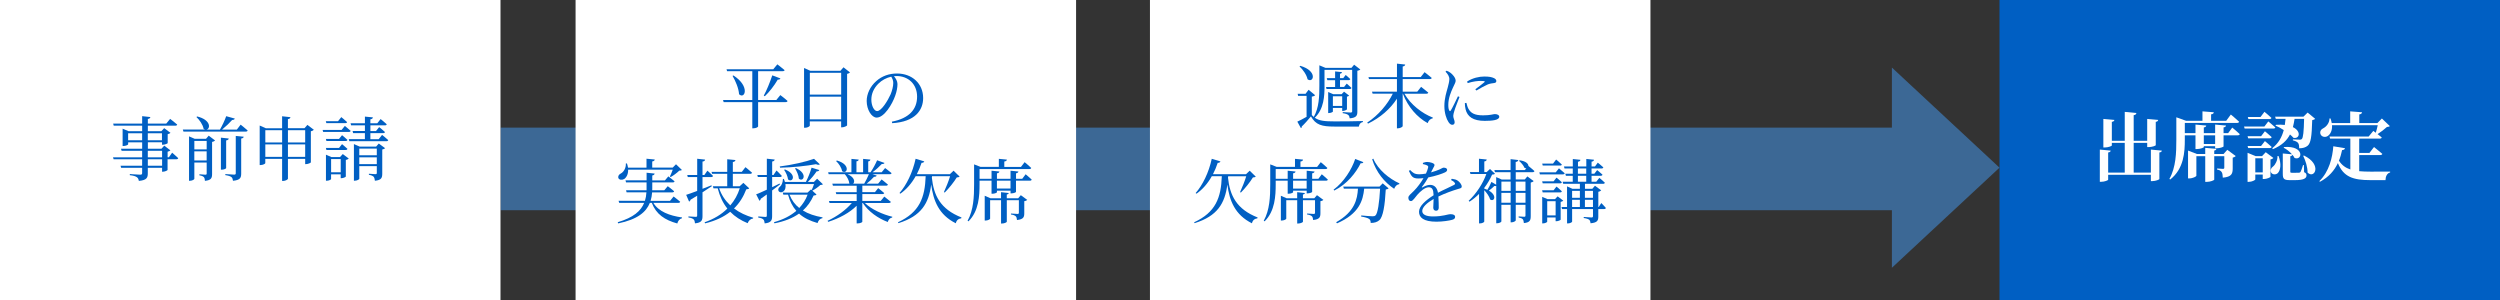
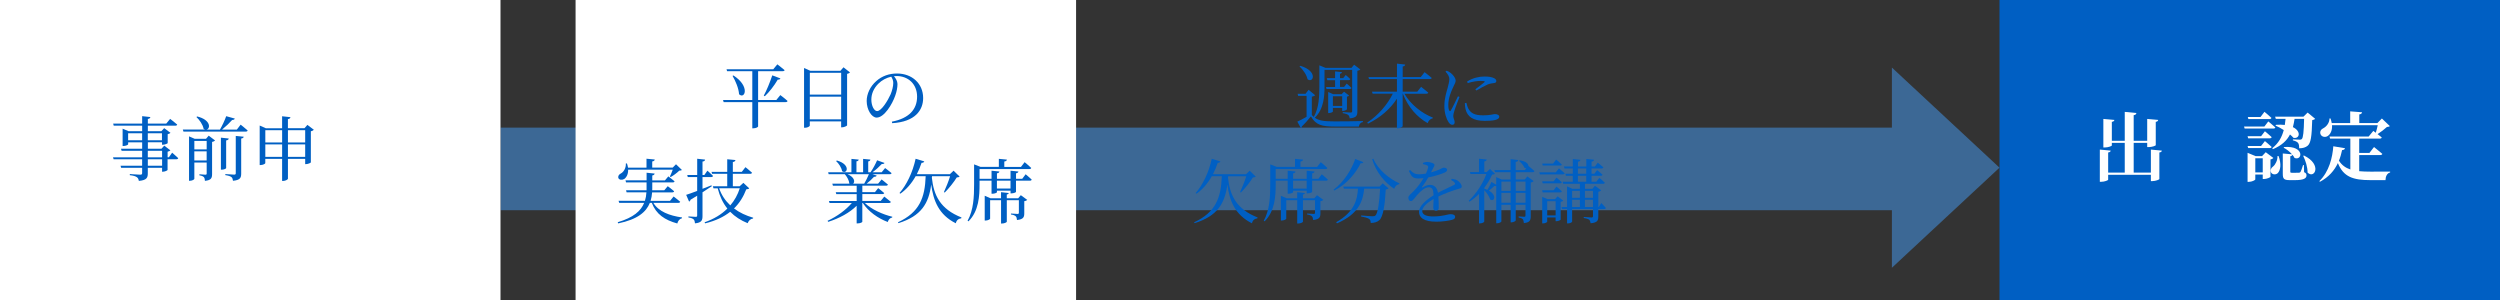
<svg xmlns="http://www.w3.org/2000/svg" id="_レイヤー_2" data-name="レイヤー 2" viewBox="0 0 999 120">
  <rect x="0" y="0" width="999" height="120" fill="#333333" stroke="none" />
  <defs>
    <style>
      .cls-1 {
        isolation: isolate;
      }

      .cls-2 {
        fill: #fff;
      }

      .cls-3 {
        fill: #005fc3;
      }

      .cls-4 {
        fill: #3c6895;
      }
    </style>
  </defs>
  <g id="_更新箇所" data-name="更新箇所">
    <g id="_グループ_595" data-name="グループ 595">
      <rect id="_長方形_274" data-name="長方形 274" class="cls-4" x="200" y="51" width="563" height="33" />
      <rect id="_長方形_275" data-name="長方形 275" class="cls-2" width="200" height="120" />
      <path id="_パス_350" data-name="パス 350" class="cls-3" d="M799,0h200v120h-200V0Z" />
      <rect id="_長方形_276" data-name="長方形 276" class="cls-2" x="230" width="200" height="120" />
      <g id="_事前申請" data-name="事前申請">
        <g class="cls-1">
          <path class="cls-3" d="M68.78,61.01s1.54,1.32,2.44,2.18c-.08.31-.36.45-.73.45h-3.53v4.28c-.03.2-1.12.7-1.88.7h-.31v-1.57h-5.71v2.24c0,1.68-.39,2.72-3.58,3-.11-.67-.31-1.15-.78-1.48-.5-.36-1.29-.64-2.83-.81v-.45s3.5.25,4.17.25c.59,0,.76-.17.76-.62v-2.13h-8.4l-.22-.81h8.62v-2.6h-11.4l-.25-.78h11.65v-2.6h-8.2l-.25-.81h8.46v-2.58h-5.6v.81c0,.2-.98.67-1.9.67h-.31v-6.92l2.41,1.01h5.4v-2.21h-11.37l-.22-.84h11.59v-2.97l3.28.36c-.06.39-.34.67-1.01.76v1.85h7.36l1.54-1.88s1.76,1.32,2.83,2.27c-.08.31-.34.45-.73.45h-11v2.21h5.38l1.15-1.23,2.52,1.88c-.2.2-.59.42-1.12.53v3.58c-.03.17-1.18.64-1.9.64h-.36v-.98h-5.66v2.58h5.43l1.12-1.23,2.46,1.88c-.2.2-.59.42-1.12.53v2.24h.5l1.32-1.85ZM56.8,56.06v-2.8h-5.6v2.8h5.6ZM59.06,53.26v2.8h5.66v-2.8h-5.66ZM59.06,62.86h5.71v-2.6h-5.71v2.6ZM64.78,63.64h-5.71v2.6h5.71v-2.6Z" />
          <path class="cls-3" d="M96.16,49.81s1.76,1.37,2.8,2.32c-.08.31-.34.45-.73.45h-24.92l-.25-.81h8.96c-.2-.06-.45-.14-.67-.31-.28-1.65-1.65-3.56-2.86-4.7l.31-.22c5.54,1.37,5.32,4.9,3.75,5.24h5.35c.9-1.57,1.93-3.72,2.49-5.35l3.44.95c-.11.34-.45.56-1.06.56-.98,1.12-2.55,2.63-4.03,3.84h5.91l1.51-1.96ZM83.4,54.21l2.55,1.93c-.2.22-.64.48-1.2.56v12.8c0,1.6-.31,2.52-2.86,2.77-.03-.67-.14-1.15-.42-1.48-.31-.31-.81-.59-1.79-.73v-.42s1.93.17,2.41.17c.42,0,.5-.17.5-.53v-4.34h-4.93v6.52c0,.25-.84.78-1.76.78h-.36v-17.75l2.27.98h4.51l1.09-1.26ZM77.66,56.31v3.39h4.93v-3.39h-4.93ZM82.58,64.12v-3.64h-4.93v3.64h4.93ZM90.37,67.17c0,.22-.9.64-1.71.64h-.39v-12.8l3.14.34c-.06.36-.31.67-1.04.76v11.06ZM94.23,54.32l3.16.31c-.08.39-.34.64-1.01.73v13.97c0,1.68-.36,2.63-3.28,2.91-.08-.64-.22-1.15-.62-1.48-.45-.34-1.15-.59-2.44-.78v-.42s2.91.22,3.53.22c.5,0,.64-.17.64-.56v-14.9Z" />
          <path class="cls-3" d="M125.42,51.86c-.2.22-.62.48-1.2.59v12.43c-.03.2-1.15.7-1.93.7h-.34v-2.1h-6.89v7.92c0,.31-.98.9-1.88.9h-.45v-8.82h-6.72v1.71c0,.25-.95.76-1.88.76h-.36v-15.79l2.46,1.09h6.5v-4.79l3.33.36c-.08.39-.28.67-1.01.78v3.64h6.61l1.18-1.34,2.58,1.96ZM106.02,52.02v4.9h6.72v-4.9h-6.72ZM112.74,62.69v-4.98h-6.72v4.98h6.72ZM115.06,52.02v4.9h6.89v-4.9h-6.89ZM121.95,62.69v-4.98h-6.89v4.98h6.89Z" />
-           <path class="cls-3" d="M137.8,50.32s1.43,1.15,2.32,1.96c-.06.31-.36.45-.73.45h-10.25l-.22-.81h7.59l1.29-1.6ZM130.41,49.2l-.22-.78h4.9l1.29-1.62s1.46,1.15,2.32,1.99c-.08.31-.36.42-.76.42h-7.53ZM135.48,55.5l1.2-1.48s1.32,1.06,2.16,1.88c-.08.31-.34.45-.73.45h-7.67l-.22-.84h5.26ZM130.44,59.92l-.22-.81h5.26l1.2-1.51s1.32,1.09,2.16,1.88c-.08.31-.34.45-.73.45h-7.67ZM136.99,61.57l2.38,1.79c-.2.22-.62.45-1.18.56v6.61c0,.2-1.01.67-1.71.67h-.34v-1.54h-3.84v1.9c0,.2-.87.67-1.74.67h-.31v-10.42l2.16.95h3.47l1.09-1.2ZM136.15,68.85v-5.29h-3.84v5.29h3.84ZM152.67,53.9s1.54,1.2,2.46,2.07c-.06.31-.34.45-.7.45h-14.84l-.22-.81h6.44v-2.41h-4.7l-.22-.84h4.93v-2.27h-5.52l-.22-.84h5.74v-2.66l3.19.31c-.06.39-.28.67-1.01.78v1.57h2.77l1.32-1.68s1.54,1.23,2.44,2.07c-.06.31-.31.45-.7.45h-5.82v2.27h2.24l1.26-1.57s1.43,1.09,2.32,1.96c-.06.31-.34.45-.73.45h-5.1v2.41h3.33l1.34-1.71ZM151.35,57.34l2.55,1.88c-.2.2-.62.42-1.15.53v9.6c0,1.68-.31,2.63-2.94,2.88-.08-.67-.2-1.23-.5-1.6-.36-.34-.87-.59-1.9-.78v-.42s2.13.17,2.63.17c.42,0,.53-.17.53-.53v-2.69h-7v5.07c0,.22-.87.76-1.79.76h-.36v-14.64l2.3,1.01h6.58l1.06-1.23ZM143.57,59.39v2.66h7v-2.66h-7ZM150.57,65.6v-2.74h-7v2.74h7Z" />
        </g>
      </g>
      <g id="_事前申請-2" data-name="事前申請">
        <g class="cls-1">
          <path class="cls-3" d="M311.82,38s1.82,1.34,2.88,2.35c-.06.31-.36.45-.73.45h-11.03v9.74c0,.2-.76.73-1.93.73h-.39v-10.47h-11.45l-.25-.84h11.7v-11.51h-10.08l-.22-.78h18.68l1.62-1.96s1.79,1.34,2.91,2.32c-.08.28-.36.42-.76.42h-9.83v11.51h7.28l1.6-1.96ZM293.09,30.16c6.78,4.37,4.56,9.66,2.24,7.5-.14-2.38-1.43-5.32-2.6-7.34l.36-.17ZM305.21,38.2c1.09-1.96,2.44-5.21,3.39-8.09l3.25,1.23c-.11.31-.45.53-1.06.48-1.48,2.52-3.39,4.96-5.18,6.64l-.39-.25Z" />
          <path class="cls-3" d="M339.65,28.93c-.17.25-.59.48-1.15.59v20.58c-.03.2-1.18.78-2.02.78h-.36v-2.38h-12.52v1.68c0,.28-.84.87-1.88.87h-.42v-23.88l2.52,1.12h12.01l1.23-1.4,2.58,2.04ZM323.61,29.1v8.71h12.52v-8.71h-12.52ZM336.12,47.69v-9.07h-12.52v9.07h12.52Z" />
          <path class="cls-3" d="M356.42,48.61c6.92-1.34,10.05-4.96,10.05-10s-3.58-8.23-8.2-8.23c-.34,0-.67.03-1.04.06.73.9,1.4,1.99,1.4,3.14,0,1.37-.31,3.02-.9,4.65-1.18,3.42-4.4,8.76-7.42,8.76-1.99,0-3.98-3.11-3.98-6.64,0-2.74,1.34-5.8,3.86-7.98,2.27-2.02,5.15-3,8.26-3,5.96,0,10.44,3.98,10.44,9.8,0,4.82-3.16,9.52-12.38,10.05l-.11-.62ZM356.14,30.64c-1.9.42-3.78,1.4-5.18,2.83-1.74,1.76-2.77,3.92-2.77,6.33,0,2.55,1.15,4.59,2.3,4.59,1.76,0,4.31-4.26,5.4-6.69.59-1.43,1.06-3.19,1.06-4.54,0-.98-.34-1.76-.81-2.52Z" />
          <path class="cls-3" d="M261.08,81.07c2.1,3.47,6.44,5.12,11.45,5.82v.31c-.95.25-1.6,1.01-1.88,2.1-5.01-1.37-8.46-3.7-10.19-8.23h-.78c-1.46,3.64-4.9,6.61-12.66,8.2l-.17-.48c6.3-1.85,9.27-4.51,10.56-7.73h-9.97l-.25-.81h10.53c.34-1.09.53-2.21.59-3.39h-7.92l-.22-.84h8.2v-3.14h-8.2l-.22-.81h8.43v-3.05l3.22.34c-.08.36-.28.64-.95.76v1.96h5.07l1.34-1.6s1.54,1.15,2.49,1.96c-.08.31-.31.45-.7.45h-8.2v2.46l-.03.67h4.84l1.37-1.62s1.57,1.15,2.55,2.02c-.08.31-.34.45-.73.45h-8.06c-.08,1.18-.28,2.3-.62,3.39h7.78l1.43-1.74s1.62,1.23,2.63,2.1c-.08.31-.36.45-.76.45h-9.97ZM251,67.8c.06,1.9-.73,3.16-1.57,3.72-.84.5-1.99.42-2.32-.36-.25-.76.2-1.43.9-1.79,1.15-.56,2.21-2.21,2.07-4.03l.45-.03c.2.59.34,1.15.42,1.68h7.39v-3.56l3.3.31c-.06.39-.31.67-1.01.78v2.46h8.18l1.32-1.34,2.35,2.27c-.2.22-.48.25-1.04.28-.84.84-2.3,1.93-3.42,2.55l-.34-.2c.36-.73.84-1.85,1.15-2.74h-17.84Z" />
          <path class="cls-3" d="M284.44,74.4c-1.01.64-2.24,1.48-3.72,2.44v9.44c0,1.74-.31,2.69-3,2.97-.06-.67-.2-1.23-.53-1.57-.39-.36-.98-.62-2.1-.78v-.42s2.41.17,2.91.17c.45,0,.59-.14.59-.53v-7.92c-.84.53-1.71,1.06-2.66,1.62-.06.34-.28.62-.56.76l-1.18-2.72c.87-.25,2.46-.84,4.4-1.57v-5.54h-3.75l-.22-.81h3.98v-6.5l3.16.34c-.06.42-.34.7-1.04.78v5.38h.73l1.23-1.74s1.4,1.2,2.24,2.1c-.08.31-.34.45-.73.45h-3.47v4.7c1.15-.45,2.35-.92,3.56-1.4l.17.36ZM299.39,75.24c-.2.28-.5.36-1.18.42-1.12,2.91-2.69,5.49-4.9,7.64,2.21,1.68,4.84,2.88,7.67,3.7l-.06.31c-.98.14-1.76.81-2.16,1.88-2.74-1.12-5.07-2.6-6.97-4.56-2.58,2.04-5.82,3.61-10.02,4.62l-.22-.42c3.75-1.32,6.78-3.16,9.1-5.49-1.74-2.16-3.02-4.84-3.86-8.09h-1.68l-.25-.81h5.74v-4.98h-6.05l-.22-.78h6.27v-5.04l3.28.31c-.06.42-.31.67-1.04.81v3.92h3.58l1.46-1.88s1.65,1.29,2.63,2.21c-.08.31-.36.45-.73.45h-6.94v4.98h2.72l1.48-1.37,2.35,2.18ZM287.38,75.24c.92,2.74,2.49,5.01,4.45,6.83,1.71-1.99,2.97-4.28,3.78-6.83h-8.23Z" />
-           <path class="cls-3" d="M311.68,73.7c-.84.64-1.9,1.48-3.14,2.41v10.22c0,1.68-.34,2.66-2.97,2.94-.08-.67-.2-1.2-.53-1.57-.39-.36-.98-.62-2.04-.76v-.45s2.35.2,2.83.2.59-.14.59-.53v-8.46c-.76.56-1.57,1.15-2.44,1.74-.03.36-.22.64-.5.81l-1.32-2.6c.84-.28,2.38-.98,4.26-1.85v-5.07h-3.58l-.22-.81h3.81v-6.5l3.14.34c-.08.42-.36.7-1.01.78v5.38h.53l1.2-1.79s1.34,1.26,2.13,2.16c-.08.31-.34.45-.73.45h-3.14v4.06c.98-.48,1.96-.95,2.97-1.46l.17.36ZM326.27,77.74c-.22.28-.5.34-1.15.39-1.04,2.32-2.44,4.31-4.28,5.99,2.16,1.34,4.82,2.21,7.84,2.74l-.03.31c-.95.17-1.65.9-1.96,1.96-3.02-.87-5.49-2.04-7.39-3.78-2.52,1.79-5.74,3.11-9.83,3.89l-.2-.45c3.67-1.04,6.64-2.55,8.93-4.54-1.48-1.68-2.58-3.81-3.3-6.47h-1.88l-.25-.81h9.91l1.37-1.26.28.25c.31-.64.7-1.6.95-2.41h-11.42c.2,1.32-.06,2.44-.95,3.02-1.43.98-2.83-.78-1.18-2.04.53-.39,1.12-1.62,1.12-3.02h.39c.17.42.31.81.42,1.2h8.37c.87-1.71,1.79-4,2.27-5.71l3.08.95c-.11.34-.48.56-1.06.53-.84,1.29-2.18,2.91-3.53,4.23h2.44l1.29-1.29,2.32,2.21c-.22.22-.53.25-1.06.31-.76.73-2.13,1.71-3.14,2.24l-.22-.14,1.85,1.68ZM327.61,65.67c-.28.25-.84.25-1.54-.06-3.64.67-9.38,1.32-14.36,1.4l-.11-.5c4.76-.56,10.64-1.93,13.69-3.05l2.32,2.21ZM313.67,67.71c5.04,2.02,3,5.54,1.23,3.98-.14-1.26-.87-2.83-1.57-3.81l.34-.17ZM315.49,77.79c.87,2.21,2.18,3.98,3.89,5.32,1.46-1.54,2.58-3.3,3.33-5.32h-7.22ZM318.04,67.15c4.98,2.3,2.88,5.82,1.18,4.23-.08-1.34-.84-2.97-1.51-4.06l.34-.17Z" />
          <path class="cls-3" d="M345.59,81.12c2.63,2.55,7.17,4.59,10.98,5.49l-.06.31c-.81.14-1.51.81-1.76,1.79-3.89-1.46-7.7-4.14-9.97-7.59h-.2v7.53c-.03.14-.73.62-1.9.62h-.36v-7.06c-2.8,2.8-6.89,5.01-11.37,6.44l-.25-.42c3.84-1.76,7.39-4.4,9.69-7.11h-8.9l-.25-.81h11.09v-2.74h-8.15l-.22-.78h8.37v-2.58h-9.49l-.25-.81h6.94l-.14-.11c-.11-1.23-.95-2.72-1.79-3.67h-6.47l-.2-.78h9.3v-5.35l2.91.28c-.06.36-.28.62-.9.7v4.37h2.66v-5.35l2.91.28c-.06.36-.25.62-.87.73v4.34h.92c.95-1.34,2.02-3.33,2.63-4.79l2.97,1.06c-.17.31-.5.5-1.09.42-.95,1.01-2.35,2.32-3.72,3.3h3.67l1.37-1.68s1.6,1.18,2.58,2.02c-.08.31-.34.45-.73.45h-6.92l1.71.53c-.11.34-.48.53-1.09.5-.73.84-1.82,1.88-2.94,2.74h4.59l1.4-1.68s1.54,1.18,2.52,2.04c-.08.31-.36.45-.73.45h-9.49v2.58h5.04l1.29-1.6s1.48,1.12,2.41,1.96c-.08.28-.31.42-.73.42h-8.01v2.74h7.34l1.43-1.74s1.6,1.23,2.63,2.1c-.08.31-.36.45-.76.45h-9.63ZM334.42,64.13c5.8,1.68,4.03,5.77,2.07,4.26-.2-1.4-1.32-3.05-2.38-4.03l.31-.22ZM338.7,69.62c2.86,1.23,3,3.11,2.21,3.78h4.42c.67-1.12,1.4-2.58,1.88-3.78h-8.51Z" />
          <path class="cls-3" d="M372.36,70.93c.73,7.14,3.39,12.63,11.84,15.96l-.08.34c-1.12.17-1.9.73-2.18,1.99-6.78-3.39-8.99-8.99-9.83-15.51-.98,7.59-3.98,12.63-13.1,15.46l-.17-.36c8.6-3.98,10.75-9.77,11.06-18.4h-4c-1.65,2.94-3.72,5.29-6.1,6.97l-.36-.25c2.77-3.14,5.26-8.18,6.44-13.69l3.47,1.06c-.11.31-.45.59-1.09.56-.53,1.62-1.18,3.14-1.9,4.54h13.22l1.46-1.4,2.44,2.38c-.22.2-.53.28-1.15.31-1.06,1.76-3.19,4.45-4.82,6.05l-.31-.2c.81-1.71,1.88-4.42,2.46-6.33h-7.22l-.06.53Z" />
          <path class="cls-3" d="M409.82,69.62s1.54,1.26,2.44,2.13c-.06.31-.31.45-.7.45h-5.57v4.48c0,.2-.95.59-1.79.59h-.39v-1.09h-5.43v.64c0,.2-.92.59-1.74.59h-.42v-5.21h-4.79v1.43c0,4.56-.25,10.67-4.42,14.81l-.36-.22c2.41-4.34,2.6-9.69,2.6-14.56v-7.98l2.58,1.01h7.31v-3.22l3.22.31c-.06.39-.31.67-1.04.76v2.16h6.66l1.46-1.9s1.65,1.32,2.63,2.3c-.06.31-.31.45-.7.45h-19.94v3.89h4.79v-3.22l3.14.31c-.06.36-.28.62-.98.73v2.18h5.43v-3.22l3.14.31c-.06.36-.31.62-.95.73v2.18h2.49l1.34-1.79ZM407.92,77.99l2.58,1.9c-.17.17-.62.42-1.2.5v4.79c0,1.57-.31,2.46-2.91,2.74-.06-.64-.17-1.18-.48-1.48-.34-.31-.9-.59-1.93-.73v-.39s2.1.17,2.63.17c.42,0,.53-.17.53-.5v-4.98h-4.82v8.6c0,.25-1.04.7-1.85.7h-.45v-9.3h-4.37v7.39c0,.22-.92.73-1.82.73h-.34v-9.91l2.32,1.01h4.2v-2.44l3.08.34c-.03.28-.25.5-.78.59v1.51h4.54l1.06-1.23ZM403.8,72.19h-5.43v3.16h5.43v-3.16Z" />
        </g>
      </g>
-       <rect id="_長方形_276-2" data-name="長方形 276" class="cls-2" x="459.52" y="0" width="200" height="120" />
      <g id="_事前申請-3" data-name="事前申請">
        <g class="cls-1">
          <path class="cls-3" d="M529.28,34.2c0,4.12-.2,9.3-3.89,12.85,1.74,1.23,3.89,1.46,7.92,1.46,3.33,0,7.84-.03,11.31-.14v.39c-.95.2-1.48.81-1.62,1.82h-9.66c-5.24,0-7.53-.67-9.49-4.06-1.04,1.29-2.63,3.08-3.67,4.03.06.34-.08.53-.34.64l-1.43-2.58c.92-.39,2.32-1.15,3.7-1.93v-8.37h-3.39l-.17-.84h3.16l1.2-1.6,2.63,2.18c-.2.22-.62.45-1.34.56v7.36c.25.28.5.53.78.76,2.1-3.64,2.24-8.2,2.24-12.54v-8.09l2.41,1.01h10.42l1.06-1.26,2.49,1.93c-.2.2-.64.42-1.2.5v16.32c0,1.54-.34,2.46-3.05,2.69-.08-.56-.22-1.06-.59-1.34-.39-.31-1.01-.56-2.21-.73v-.42s2.55.17,3.16.17c.47,0,.62-.17.62-.53v-16.52h-11.06v6.27ZM519.59,26.3c7.14,2.07,5.26,7.11,2.91,5.38-.34-1.76-1.85-3.89-3.22-5.15l.31-.22ZM533.51,34.76v-2.72h-3.11l-.22-.81h3.33v-2.69l2.74.28c-.06.34-.25.56-.78.64v1.76h1.29l.98-1.26s1.12.9,1.82,1.62c-.06.31-.34.45-.7.45h-3.39v2.72h1.62l1.06-1.34s1.15.98,1.9,1.71c-.08.31-.34.45-.73.45h-9.24l-.2-.81h3.61ZM536.34,44.33v-1.2h-3.72v1.48c0,.14-.81.56-1.6.56h-.28v-8.4l2.02.87h3.36l.95-1.01,2.04,1.57c-.14.17-.48.36-.87.42v5.07c-.03.17-.98.64-1.6.64h-.31ZM536.34,42.32v-3.86h-3.72v3.86h3.72Z" />
          <path class="cls-3" d="M561.2,37.44c2.46,4.31,7.08,7.92,11.37,9.55l-.08.31c-.87.14-1.65.81-1.99,1.9-4.2-2.32-7.87-6.44-9.91-11.76h-.08v12.96c0,.28-.98.87-1.85.87h-.45v-11.84c-2.63,4.09-6.64,7.59-11.56,9.97l-.31-.42c4.4-2.88,8.12-7.25,10.22-11.54h-8.06l-.25-.81h9.97v-5.04h-11.17l-.22-.78h11.4v-5.38l3.3.36c-.08.39-.31.67-1.01.78v4.23h7.2l1.54-1.96s1.76,1.34,2.86,2.3c-.08.31-.34.45-.76.45h-10.84v5.04h5.82l1.54-1.93s1.76,1.37,2.86,2.3c-.08.31-.36.45-.76.45h-8.76Z" />
          <path class="cls-3" d="M583.21,38.76c-.56,1.51-1.76,4.45-2.04,5.52-.28.92-.45,1.57-.45,2.04,0,.87.56,1.79.56,2.49s-.34,1.06-.98,1.06c-.56,0-1.06-.45-1.48-1.09-.84-1.23-1.65-3.64-1.65-6.41,0-3.11.87-5.63,1.32-7.31.34-1.37.64-2.38.67-3.42.03-1.06-.64-2.07-1.54-3.02l.42-.36c.67.25,1.12.48,1.62.87.67.5,2.02,1.88,2.02,3.14,0,.67-.39,1.2-1.09,2.77-.78,1.68-1.85,4.2-1.85,6.86,0,1.29.17,1.85.36,2.21.2.36.39.42.64.03.64-.98,2.18-4.26,2.86-5.66l.62.28ZM585.98,41.11c.17.67.42,1.68.78,2.32.98,1.74,2.41,2.66,5.88,2.66,2.97,0,4.06-.5,4.7-.5.87,0,1.76.34,1.76,1.06,0,1.32-2.66,1.65-5.79,1.65-4.65,0-6.97-1.68-7.67-4.65-.22-.84-.28-1.71-.28-2.46l.62-.08ZM586.26,32.57c2.21-1.43,4.84-1.99,6.83-1.99s3,.22,3.92.64c.67.31.92.76.92,1.15,0,.45-.25.73-.87.81-.73.11-1.51.17-2.49.53-1.23.53-3.16,1.6-4.59,2.46l-.45-.5c1.23-.92,3.08-2.3,3.61-2.8.34-.34.36-.53-1.54-.53-1.06,0-2.77.14-5.12.87l-.22-.64Z" />
          <path class="cls-3" d="M490.7,70.94c.73,7.14,3.39,12.63,11.84,15.96l-.08.34c-1.12.17-1.9.73-2.18,1.99-6.78-3.39-8.99-8.99-9.83-15.51-.98,7.59-3.98,12.63-13.1,15.46l-.17-.36c8.6-3.98,10.75-9.77,11.06-18.4h-4c-1.65,2.94-3.72,5.29-6.1,6.97l-.36-.25c2.77-3.14,5.26-8.18,6.44-13.69l3.47,1.06c-.11.31-.45.59-1.09.56-.53,1.62-1.18,3.14-1.9,4.54h13.22l1.46-1.4,2.44,2.38c-.22.2-.53.28-1.15.31-1.06,1.76-3.19,4.45-4.82,6.05l-.31-.2c.81-1.71,1.88-4.42,2.46-6.33h-7.22l-.06.53Z" />
          <path class="cls-3" d="M528.16,69.62s1.54,1.26,2.44,2.13c-.06.31-.31.45-.7.45h-5.57v4.48c0,.2-.95.59-1.79.59h-.39v-1.09h-5.43v.64c0,.2-.92.59-1.74.59h-.42v-5.21h-4.79v1.43c0,4.56-.25,10.67-4.42,14.81l-.36-.22c2.41-4.34,2.6-9.69,2.6-14.56v-7.98l2.58,1.01h7.31v-3.22l3.22.31c-.06.39-.31.67-1.04.76v2.16h6.66l1.46-1.9s1.65,1.32,2.63,2.3c-.06.31-.31.45-.7.45h-19.94v3.89h4.79v-3.22l3.14.31c-.06.36-.28.62-.98.73v2.18h5.43v-3.22l3.14.31c-.06.36-.31.62-.95.73v2.18h2.49l1.34-1.79ZM526.26,77.99l2.58,1.9c-.17.17-.62.42-1.2.5v4.79c0,1.57-.31,2.46-2.91,2.74-.06-.64-.17-1.18-.48-1.48-.34-.31-.9-.59-1.93-.73v-.39s2.1.17,2.63.17c.42,0,.53-.17.53-.5v-4.98h-4.82v8.6c0,.25-1.04.7-1.85.7h-.45v-9.3h-4.37v7.39c0,.22-.92.73-1.82.73h-.34v-9.91l2.32,1.01h4.2v-2.44l3.08.34c-.03.28-.25.5-.78.59v1.51h4.54l1.06-1.23ZM522.14,72.2h-5.43v3.16h5.43v-3.16Z" />
          <path class="cls-3" d="M544.79,64.8c-.14.34-.36.5-1.06.42-1.9,3.84-5.46,8.37-10.56,10.92l-.28-.34c4.17-3.11,7.28-8.15,8.65-12.29l3.25,1.29ZM552.52,73.26l2.38,2.02c-.2.22-.56.36-1.15.45-.34,6.38-1.09,10.95-2.55,12.24-.84.76-1.96,1.12-3.47,1.12,0-.67-.14-1.26-.62-1.6-.5-.39-1.9-.76-3.19-.95l.03-.45c1.43.14,3.84.34,4.54.34.56,0,.84-.08,1.15-.34.9-.78,1.54-5.12,1.85-10.7h-6.36c-.48,4.73-1.99,10.02-10.86,13.86l-.34-.45c7.48-4.23,8.46-9.24,8.71-13.41h-5.63l-.25-.81h14.48l1.29-1.32ZM548.77,63.4c1.82,4.37,6.38,8.04,10.44,9.88l-.08.31c-.9.11-1.62.78-2.02,1.85-3.86-2.55-7.22-6.66-8.79-11.79l.45-.25Z" />
          <path class="cls-3" d="M580.13,71.44c1.12.14,1.74.34,2.3.7.78.5,1.68,1.57,1.68,2.41,0,.62-.42.67-1.6,1.01-2.1.62-5.26,1.76-7.73,2.97.11,1.6.14,3.47.14,4.42,0,.76-.36,1.26-1.04,1.26-.59,0-1.15-.34-1.15-1.2,0-.7.11-2.07.14-3.5-2.58,1.51-4.54,3.22-4.54,4.82,0,1.43,1.6,2.16,4.28,2.16,4.14,0,5.77-.9,7.03-.9,1.12,0,1.82.34,1.82,1.06,0,.53-.2.9-1.15,1.18-1.01.31-3.89.76-6.27.76-5.26,0-7-1.71-7-3.98s2.69-4.59,5.82-6.58c-.08-2.32-.53-3.19-1.96-3.19-1.51,0-3.36,1.68-4.48,2.94-.98,1.09-1.79,2.55-2.58,2.58-.67.03-1.06-.53-1.06-1.34-.03-.84.98-1.48,2.21-2.74,1.51-1.51,2.83-3.36,3.84-5.1-.7.08-1.4.14-2.07.14-2.27,0-2.77-.84-3.78-3.05l.53-.31c1.06,1.06,1.71,1.71,3.72,1.68.78,0,1.68-.11,2.58-.28.42-.9.7-1.71.84-2.32.14-.48.08-.73-.45-.98-.37-.2-.95-.36-1.62-.5l.03-.48c.56-.2,1.23-.39,1.71-.36.95,0,2.91.45,2.91,1.2,0,.39-.22.62-.5,1.2-.22.45-.56,1.12-.9,1.76,1.32-.36,2.52-.78,3.3-1.12,1.12-.48,1.32-.76,1.74-.76.73,0,1.4.22,1.4.9,0,.39-.25.67-.84.98-1.09.53-3.81,1.48-6.69,2.02-.59,1.04-1.34,2.27-2.52,3.78-.11.17-.03.31.17.2.92-.5,1.96-1.01,3.08-1.01,1.74,0,2.83,1.18,3.14,3.16,2.18-1.18,4.87-2.3,6.44-3.14.48-.28.53-.56.14-.98-.28-.36-.84-.73-1.37-.98l.31-.48Z" />
          <path class="cls-3" d="M605.69,68.78v2.94h3.61l1.04-1.23,2.52,1.88c-.17.22-.62.48-1.18.59v13.38c0,1.65-.31,2.58-2.74,2.8-.06-.64-.17-1.18-.42-1.51-.31-.34-.81-.56-1.68-.73v-.42s1.79.14,2.24.14c.39,0,.5-.17.5-.5v-4.28h-3.89v6.22c0,.25-.87.78-1.62.78h-.42v-7h-3.7v6.64c0,.25-.81.73-1.71.73h-.34v-14.95c-.2.11-.45.11-.76.06-.67.64-1.43,1.34-2.18,1.85,3.44,1.96,2.1,4.65.5,3.53-.31-1.2-1.37-2.66-2.35-3.7v12.54c0,.2-.7.73-1.74.73h-.34v-11.79c-1.15,1.15-2.41,2.21-3.81,3.11l-.34-.36c3.02-2.77,5.74-6.97,7.06-10.7h-6.33l-.25-.78h3.64v-5.32l3.11.31c-.06.39-.31.67-.98.78v4.23h.95l1.32-1.23,1.99,1.9c-.22.25-.5.31-1.15.36-.76,1.76-1.82,3.58-3.14,5.32v.25c.48.17.87.34,1.26.5.53-.81,1.12-1.99,1.62-3.16l1.9,1.12v-3.05l2.21.98h3.53v-2.94h-6.24l-.22-.84h6.47v-4.37l3.08.36c-.08.39-.31.67-1.04.78v3.22h3.67l.56-.7c-.22,0-.48-.06-.73-.22-.34-.92-1.37-2.1-2.16-2.74l.25-.25c2.63.39,3.5,1.46,3.5,2.27.34.28,1.6,1.26,2.41,2.04-.08.31-.36.45-.7.45h-6.8ZM599.96,72.56v3.7h3.7v-3.7h-3.7ZM603.65,81.02v-3.95h-3.7v3.95h3.7ZM605.69,72.56v3.7h3.89v-3.7h-3.89ZM609.59,81.02v-3.95h-3.89v3.95h3.89Z" />
          <path class="cls-3" d="M622.97,67.27s1.4,1.15,2.29,1.96c-.08.31-.36.45-.76.45h-9.16l-.22-.81h6.55l1.29-1.6ZM620.82,72.45l1.15-1.46s1.34,1.04,2.13,1.82c-.03.31-.31.45-.67.45h-6.97l-.22-.81h4.59ZM616.45,76.87l-.22-.84h4.59l1.15-1.48s1.34,1.06,2.13,1.88c-.03.31-.31.45-.67.45h-6.97ZM616.48,66.15l-.22-.78h4.34l1.23-1.62s1.43,1.15,2.27,1.99c-.06.31-.31.42-.7.42h-6.92ZM624.68,80.18c-.17.2-.56.42-1.04.5v7.08c0,.2-1.01.64-1.68.64h-.34v-1.51h-3.36v1.71c0,.2-.84.67-1.68.67h-.31v-10.61l2.13.92h2.97l1.06-1.12,2.24,1.71ZM621.63,86.08v-5.68h-3.36v5.68h3.36ZM639.88,81.13s1.18,1.18,1.82,1.96c-.06.31-.31.45-.7.45h-2.32v3.02c0,1.54-.36,2.41-3.08,2.66-.08-.62-.22-1.06-.53-1.4-.39-.28-1.01-.53-2.21-.7v-.42s2.52.2,3.08.2c.5,0,.62-.17.62-.59v-2.77h-8.34v5.04c0,.22-.84.7-1.68.7h-.34v-5.74h-2.02l-.2-.81h2.21v-8.26l2.16.98h2.97v-1.99h-6.66l-.22-.84h4.03v-2.38h-2.74l-.22-.81h2.97v-2.1h-3.3l-.22-.81h3.53v-2.97l3.05.31c-.06.39-.31.67-.98.78v1.88h3.33v-3l3.08.31c-.06.39-.28.67-.98.78v1.9h1.37l1.12-1.51s1.37,1.09,2.21,1.88c-.08.31-.34.45-.73.45h-3.98v2.1h1.12l1.12-1.46s1.32,1.04,2.13,1.82c-.06.31-.34.45-.7.45h-3.67v2.38h1.88l1.23-1.54s1.4,1.09,2.21,1.93c-.08.31-.34.45-.7.45h-7.25v1.99h2.94l1.06-1.23,2.49,1.85c-.2.22-.62.48-1.15.56v6.1h.14l1.06-1.6ZM628.21,76.26v2.77h3.11v-2.77h-3.11ZM628.21,82.72h3.11v-2.88h-3.11v2.88ZM630.53,69.42h3.33v-2.1h-3.33v2.1ZM630.53,72.62h3.33v-2.38h-3.33v2.38ZM633.33,76.26v2.77h3.22v-2.77h-3.22ZM636.55,82.72v-2.88h-3.22v2.88h3.22Z" />
        </g>
      </g>
      <g id="_出席認定" data-name="出席認定" class="cls-1">
        <g class="cls-1">
          <path class="cls-2" d="M863.87,60.19c-.03.36-.27.63-.99.75v10.59c0,.24-1.5.84-2.79.84h-.6v-2.52h-17.07v1.95c0,.27-1.47.84-2.7.84h-.63v-12.87l4.35.42c-.06.36-.27.63-1.02.75v8.04h6.63v-11.88h-5.16v1.02c0,.27-1.5.81-2.79.81h-.6v-11.4l4.41.39c-.06.39-.27.66-1.02.78v7.56h5.16v-11.55l4.65.45c-.06.45-.27.75-1.08.87v10.23h5.4v-8.73l4.38.39c-.03.39-.24.66-.96.78v9.3c0,.24-1.5.78-2.82.78h-.6v-1.68h-5.4v11.88h6.87v-9.21l4.38.42Z" />
-           <path class="cls-2" d="M892.01,50.98s1.86,1.53,3,2.61c-.09.33-.39.48-.81.48h-5.67v4.44c0,.21-1.5.75-2.76.75h-.6v-.84h-4.53v.36c0,.24-1.5.78-2.76.78h-.57v-5.49h-4.26v1.71c0,5.01-.33,11.61-5.85,15.96l-.3-.27c2.61-4.62,2.76-10.44,2.76-15.69v-8.91l3.93,1.41h6.51v-3.78l4.53.36c-.03.42-.27.72-1.08.84v2.58h6.03l1.86-2.52s2.07,1.71,3.3,2.88c-.06.33-.39.48-.81.48h-20.88v4.08h4.26v-3.42l4.32.39c-.06.36-.27.66-.99.75v2.28h4.53v-3.42l4.35.39c-.06.36-.27.63-.99.75v2.28h1.83l1.65-2.22ZM890.03,59.86l3.36,2.49c-.18.24-.6.51-1.2.63v4.32c0,2.16-.48,3.39-3.96,3.69-.06-.99-.12-1.77-.45-2.22-.3-.45-.75-.84-1.83-1.02v-.42s1.8.15,2.37.15c.39,0,.51-.18.51-.51v-4.56h-4.02v9.36c0,.27-1.59.9-2.91.9h-.69v-10.26h-3.54v7.8c0,.33-1.44,1.08-2.85,1.08h-.48v-11.13l3.57,1.38h3.3v-2.46l4.44.39c-.03.36-.24.6-.84.69v1.38h3.72l1.5-1.68ZM885.17,54.07h-4.53v3.48h4.53v-3.48Z" />
          <path class="cls-2" d="M906.41,48.52s1.74,1.41,2.82,2.4c-.09.33-.39.45-.81.45h-11.46l-.24-.81h8.13l1.56-2.04ZM905.06,52.45s1.68,1.38,2.7,2.34c-.09.33-.39.48-.78.48h-8.61l-.24-.84h5.4l1.53-1.98ZM905.06,56.38s1.68,1.38,2.7,2.34c-.09.3-.39.45-.78.45h-8.61l-.24-.84h5.4l1.53-1.95ZM908.45,63.13c-.21.24-.57.48-1.17.57v6.93c0,.24-1.5.9-2.55.9h-.54v-1.8h-2.97v1.95c0,.3-1.35.99-2.64.99h-.45v-11.61l3.21,1.32h2.58l1.47-1.56,3.06,2.31ZM898.46,47.59l-.24-.84h5.07l1.59-2.07s1.74,1.44,2.79,2.43c-.09.33-.36.48-.75.48h-8.46ZM904.19,68.89v-5.64h-2.97v5.64h2.97ZM910.52,62.35c1.2,3.27.75,5.64-.27,6.78-.75.78-2.25.75-2.76-.27-.39-.93.06-1.8.87-2.37.84-.66,1.83-2.49,1.71-4.14h.45ZM909.41,47.5l-.27-.87h11.31l1.68-1.65,3,2.49c-.21.27-.57.42-1.17.54-.18,6.66-.57,9.21-1.86,10.26-.84.66-1.89.99-3.36.99,0-.93-.06-1.71-.45-2.16-.36-.45-1.08-.78-2.07-1.02l.03-.39c.81.06,2.19.12,2.73.12.42,0,.63-.06.81-.24.57-.51.81-2.97.93-8.07h-3.81c-.18,1.17-.39,2.25-.66,3.3,3.39,1.65,2.73,4.74.24,4.29-.39-.45-.87-.9-1.41-1.35-1.26,2.46-3.33,4.41-6.84,5.88l-.24-.39c2.52-2.04,3.84-4.41,4.59-7.26-1.14-.72-2.28-1.35-3.3-1.77l.18-.33c1.35-.09,2.52-.06,3.54.06.12-.78.21-1.59.3-2.43h-3.9ZM920.72,68.8c.78.36.96.69.96,1.29,0,1.2-1.14,1.89-4.65,1.89h-2.07c-2.4,0-2.76-.6-2.76-2.61v-8.04l3.69.33c-.93-1.05-2.22-2.07-3.36-2.64l.24-.27c8.28-.6,7.32,5.61,4.14,4.38-.21-.42-.51-.87-.87-1.29-.09.3-.36.51-.84.6v6.12c0,.36.06.48.66.48h1.5c.6,0,1.11-.03,1.35-.03.24-.03.39-.06.57-.3.24-.36.63-1.5,1.02-2.76h.33l.09,2.85ZM920.66,62.14c7.47,3.66,4.17,9.57,1.44,6.81.03-2.25-.84-4.8-1.74-6.66l.3-.15Z" />
          <path class="cls-2" d="M942.74,68.41c1.38.12,2.91.18,4.65.18s5.76,0,7.71-.03v.36c-1.23.27-1.83,1.59-1.86,3.06h-6.03c-6.93,0-10.77-1.29-12.99-6.81-1.38,2.91-3.6,5.58-7.17,7.47l-.24-.27c3.9-3.75,5.25-9.42,5.58-13.92l4.68.78c-.12.42-.45.72-1.17.75-.3,1.41-.69,2.85-1.26,4.23,1.14,1.77,2.61,2.85,4.56,3.51v-12.33h-8.1l-.24-.84h15.66l1.86-2.25s.42.3.99.75c.3-.96.57-2.1.78-3.03h-18.27c.15,2.16-.69,3.66-1.74,4.35-.99.63-2.46.36-2.88-.81-.36-1.08.3-1.95,1.23-2.37,1.14-.6,2.4-2.13,2.37-3.84h.42c.24.66.39,1.26.48,1.83h7.38v-4.68l4.74.36c-.06.42-.3.72-1.11.87v3.45h7.23l1.8-1.83,3.18,3.03c-.24.24-.57.3-1.17.36-.93.87-2.4,2.01-3.72,2.85.57.42,1.17.9,1.65,1.32-.06.33-.39.48-.81.48h-8.19v5.73h4.08l1.83-2.37s2.07,1.62,3.33,2.73c-.09.33-.42.48-.84.48h-8.4v6.45Z" />
        </g>
      </g>
      <path id="_多角形_13" data-name="多角形 13" class="cls-4" d="M799,67l-43,40V27l43,40Z" />
    </g>
  </g>
</svg>